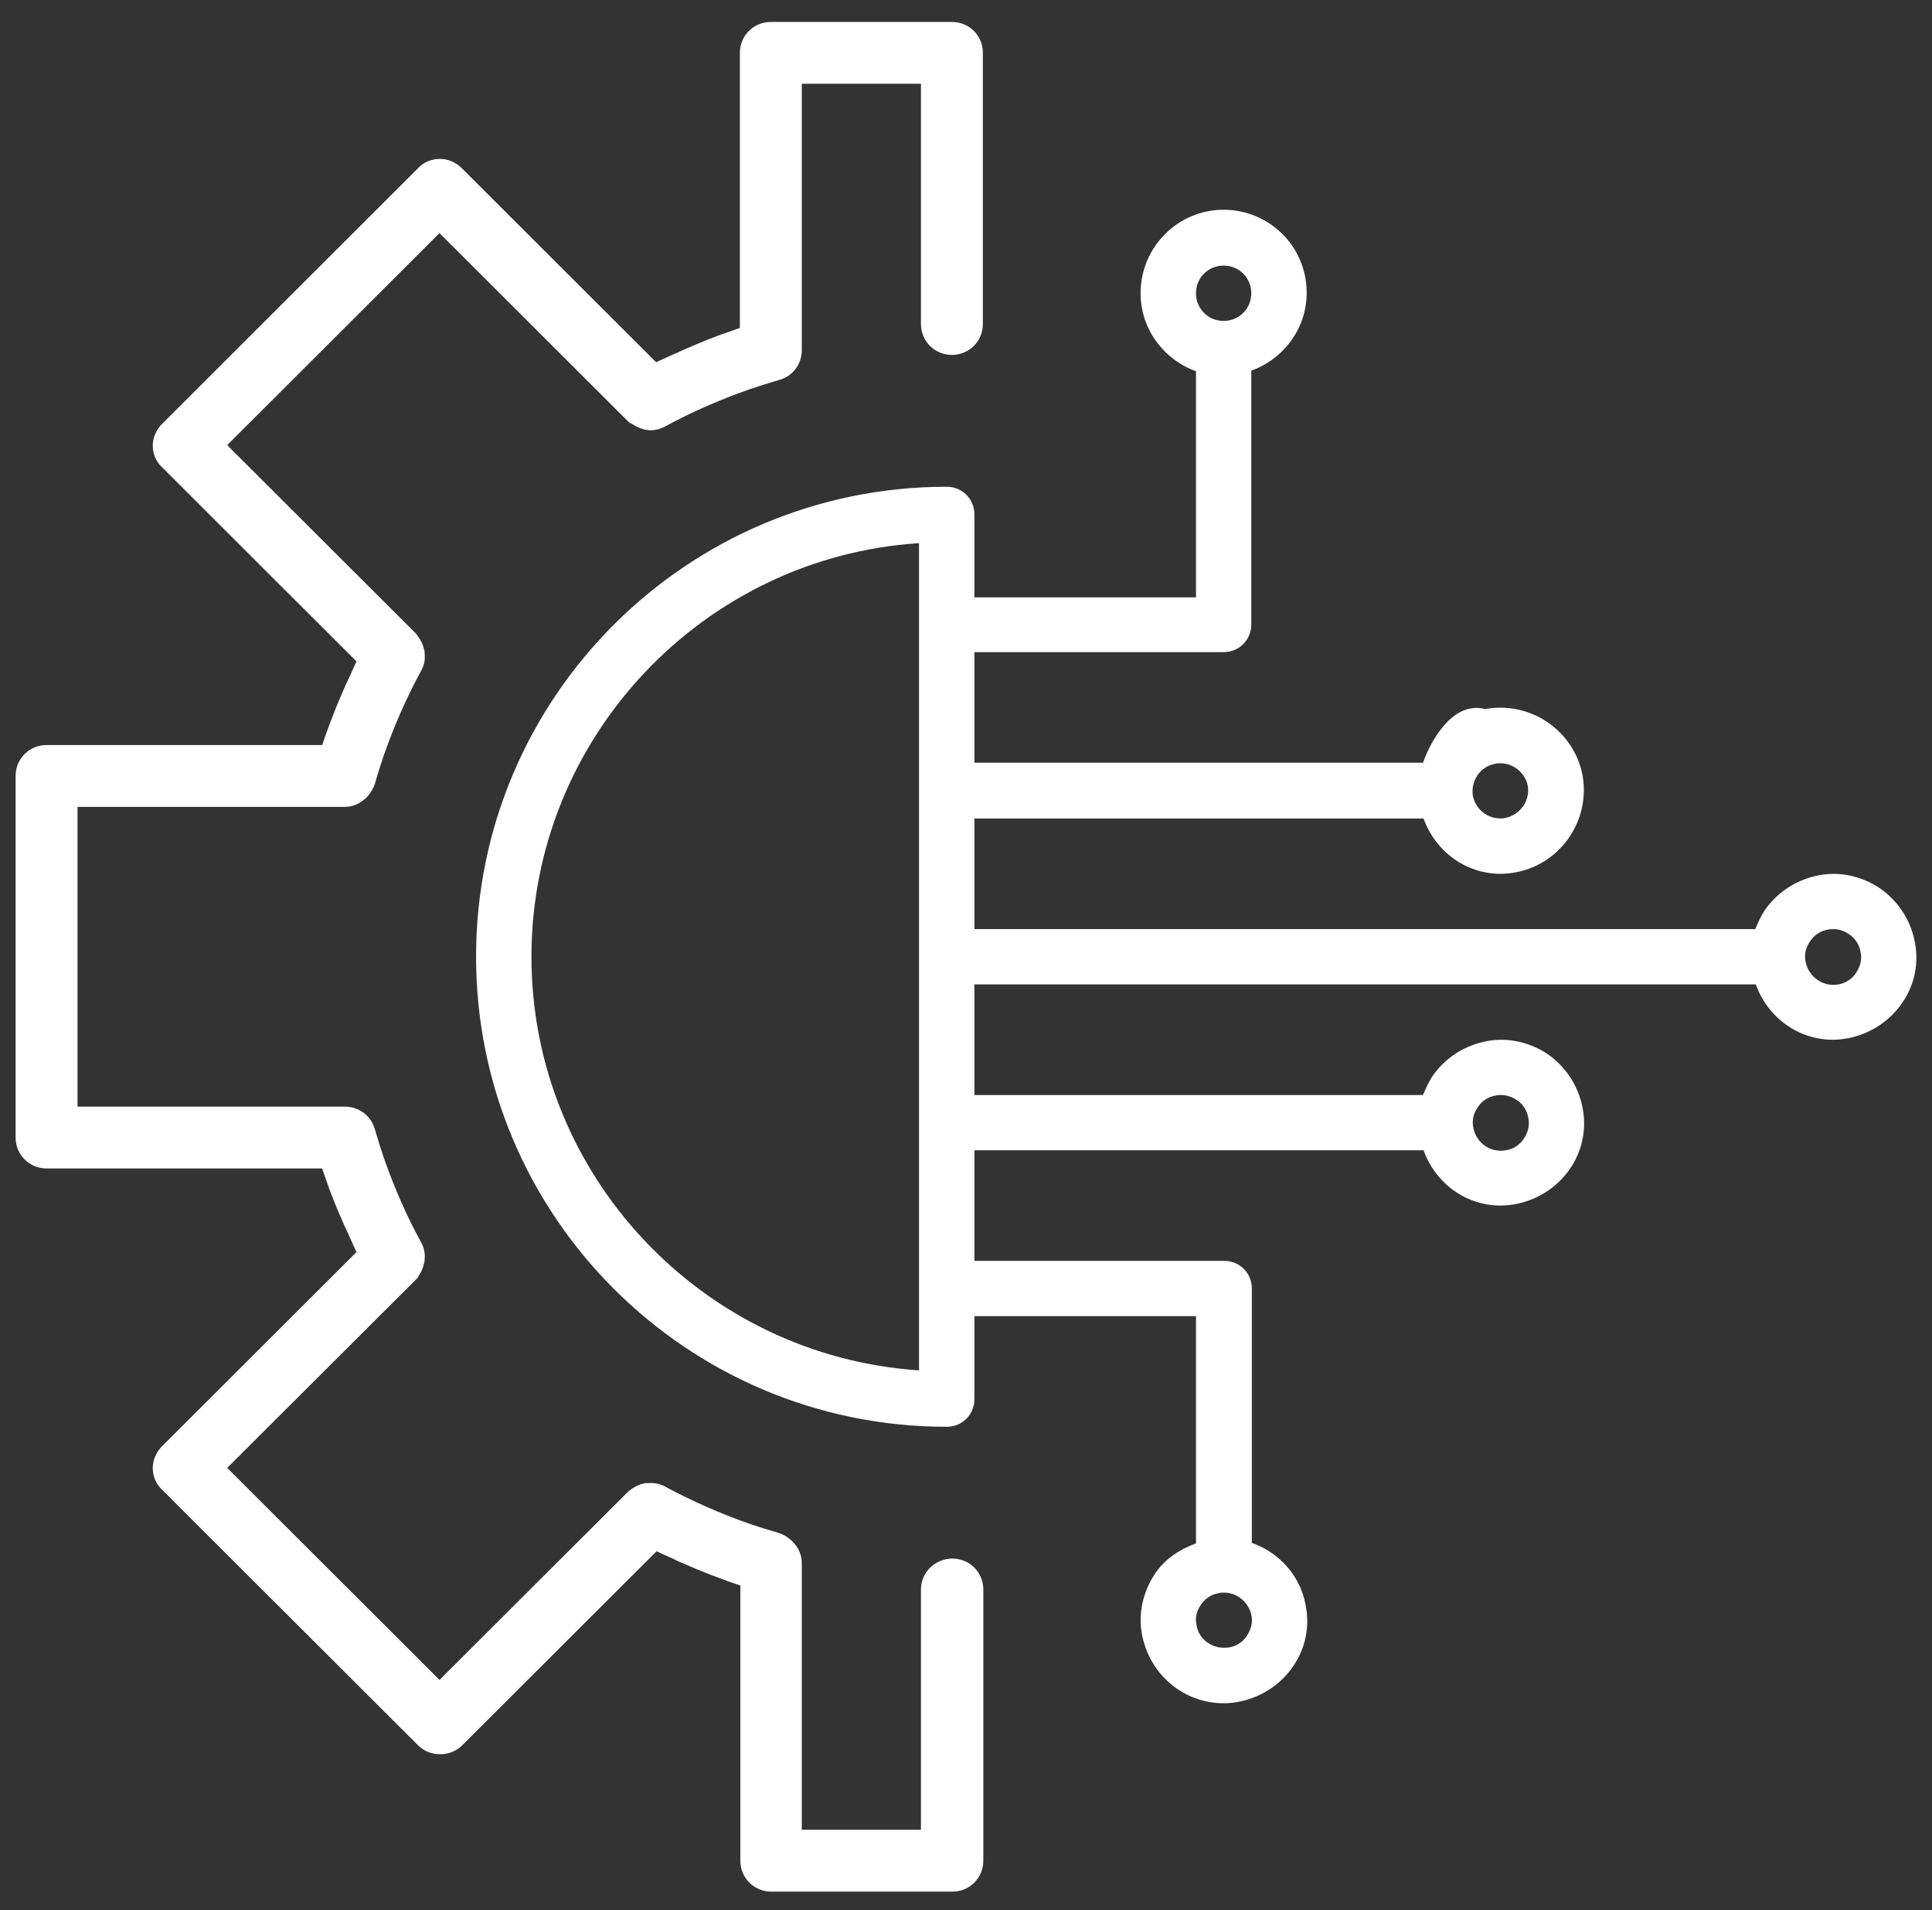
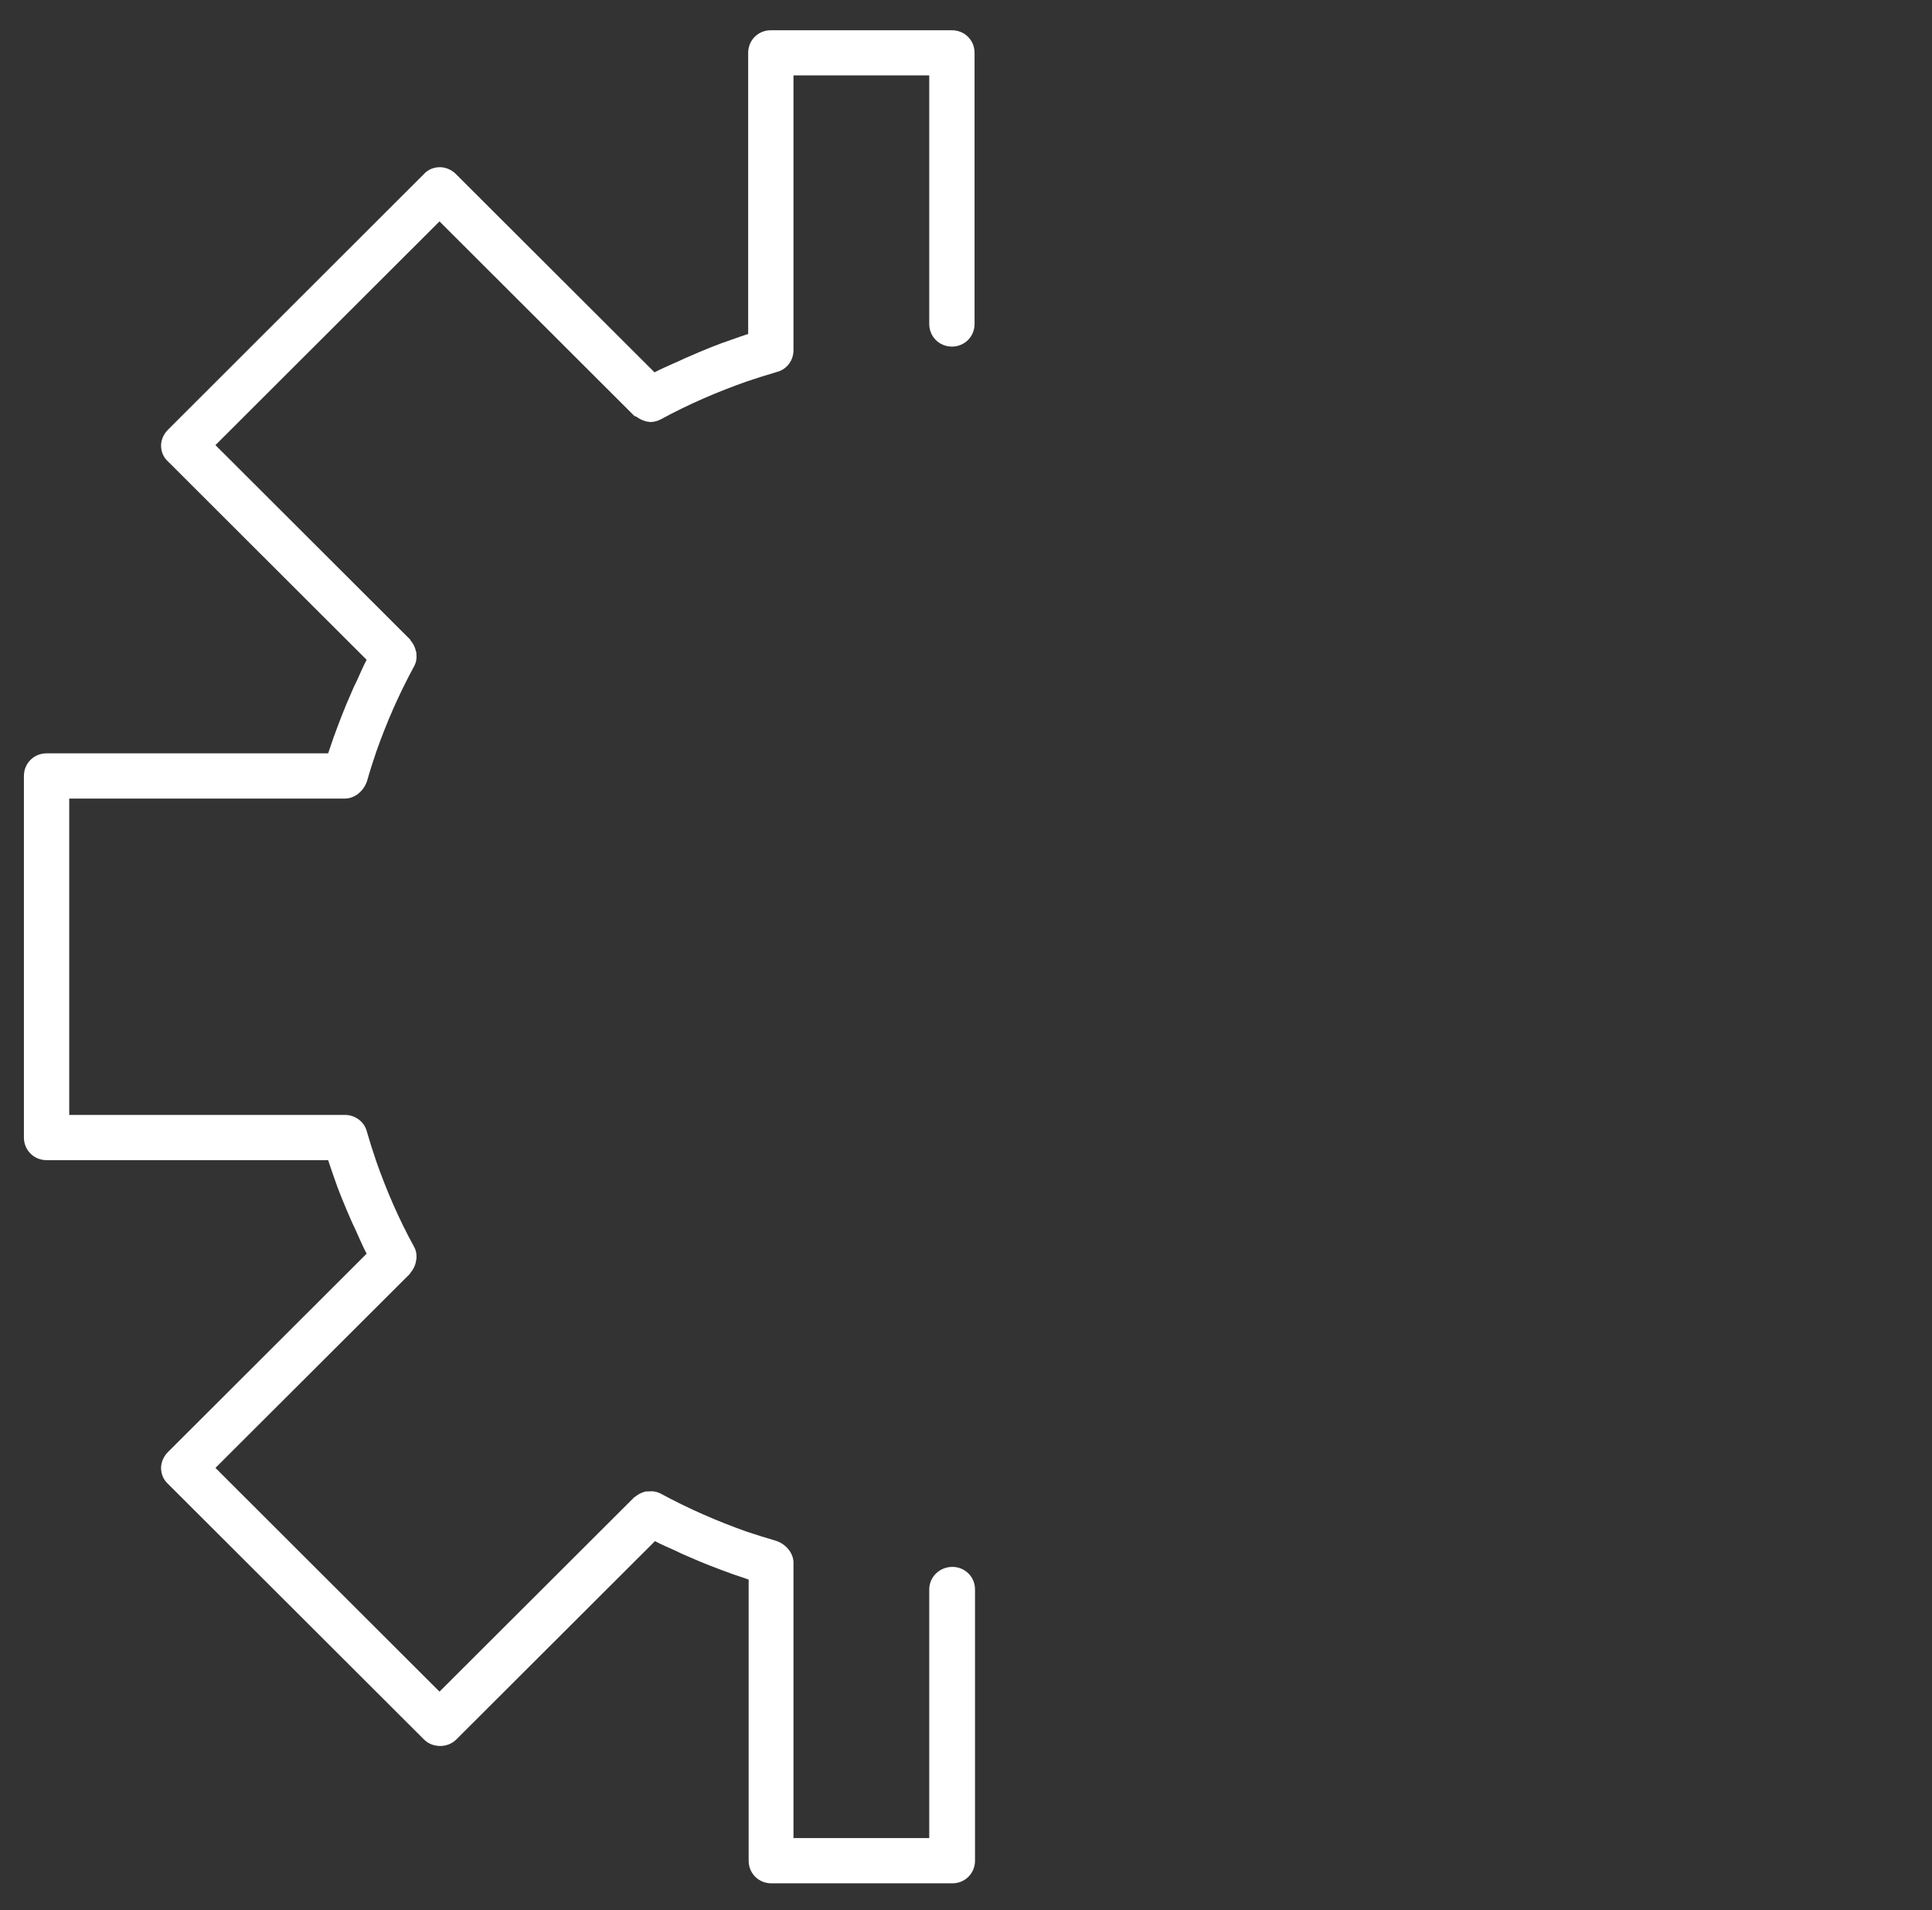
<svg xmlns="http://www.w3.org/2000/svg" width="127.092px" height="125.638px">
  <rect width="100%" height="100%" fill="#333333" stroke="none" />
  <path fill-rule="evenodd" fill="rgb(255, 255, 255)" d="M3.064,76.301 L21.587,76.301 C21.703,76.660 21.824,77.012 21.940,77.340 C22.268,78.324 22.658,79.247 23.071,80.194 C23.193,80.492 23.369,80.819 23.491,81.117 C23.698,81.560 23.880,82.010 24.118,82.453 L11.045,95.503 C10.777,95.771 10.595,96.159 10.595,96.541 C10.595,96.930 10.747,97.319 11.045,97.586 L27.895,114.407 C28.461,114.972 29.447,114.972 30.012,114.407 L43.086,101.357 C43.530,101.600 43.980,101.776 44.424,101.983 C44.722,102.135 45.050,102.280 45.348,102.402 C46.273,102.815 47.222,103.173 48.207,103.531 C48.566,103.647 48.889,103.768 49.248,103.884 L49.248,122.375 C49.248,123.207 49.904,123.863 50.738,123.863 L62.649,123.863 C63.482,123.863 64.139,123.207 64.139,122.375 L64.139,104.539 C64.139,103.707 63.482,103.052 62.649,103.052 C61.816,103.052 61.128,103.707 61.128,104.539 L61.128,120.887 L52.198,120.887 L52.198,102.784 C52.198,102.135 51.687,101.539 51.036,101.333 C50.409,101.151 49.752,100.944 49.132,100.738 C47.192,100.052 45.348,99.250 43.468,98.236 C43.201,98.090 42.903,98.060 42.635,98.090 L42.489,98.090 C42.222,98.151 41.984,98.266 41.771,98.448 C41.747,98.448 41.747,98.448 41.717,98.479 L28.911,111.256 L14.172,96.541 L26.977,83.765 C26.977,83.765 26.977,83.735 27.007,83.704 C27.184,83.498 27.305,83.255 27.360,82.987 C27.360,82.933 27.360,82.903 27.390,82.842 C27.421,82.574 27.390,82.277 27.245,82.010 C26.228,80.164 25.425,78.293 24.745,76.362 C24.531,75.737 24.324,75.081 24.118,74.370 C23.935,73.745 23.339,73.326 22.688,73.326 L22.658,73.326 L4.554,73.326 L4.554,52.521 L22.688,52.521 C23.339,52.521 23.935,52.017 24.148,51.361 C24.324,50.736 24.531,50.086 24.745,49.460 C25.425,47.529 26.228,45.683 27.245,43.813 C27.390,43.545 27.421,43.278 27.390,42.981 C27.390,42.920 27.390,42.890 27.360,42.829 C27.305,42.562 27.184,42.325 27.007,42.119 C27.007,42.088 27.007,42.088 26.977,42.058 L14.172,29.275 L28.911,14.561 L41.717,27.344 C41.747,27.374 41.802,27.374 41.863,27.405 C42.015,27.520 42.191,27.611 42.367,27.671 C42.459,27.702 42.550,27.732 42.635,27.732 C42.665,27.732 42.727,27.757 42.757,27.757 C42.994,27.757 43.232,27.702 43.468,27.581 C45.318,26.572 47.192,25.771 49.132,25.085 C49.752,24.878 50.409,24.666 51.121,24.459 C51.778,24.283 52.198,23.688 52.198,23.032 L52.198,4.960 L61.128,4.960 L61.128,21.308 C61.128,22.139 61.785,22.795 62.619,22.795 C63.452,22.795 64.109,22.139 64.109,21.308 L64.109,3.472 C64.109,2.640 63.452,1.990 62.619,1.990 L50.707,1.990 C49.874,1.990 49.217,2.640 49.217,3.472 L49.217,21.963 C48.858,22.085 48.505,22.200 48.177,22.322 C47.192,22.650 46.273,23.032 45.318,23.451 C45.020,23.567 44.691,23.748 44.393,23.864 C43.949,24.071 43.499,24.253 43.055,24.489 L29.982,11.439 C29.714,11.172 29.325,10.996 28.942,10.996 C28.553,10.996 28.163,11.142 27.895,11.439 L11.045,28.267 C10.777,28.534 10.595,28.916 10.595,29.305 C10.595,29.694 10.747,30.076 11.045,30.343 L24.118,43.394 C23.880,43.843 23.698,44.286 23.491,44.736 C23.339,45.027 23.193,45.355 23.071,45.653 C22.658,46.576 22.299,47.529 21.940,48.507 C21.824,48.865 21.703,49.193 21.587,49.546 L3.064,49.546 C2.230,49.546 1.573,50.201 1.573,51.033 L1.573,74.814 C1.573,75.646 2.230,76.301 3.064,76.301 Z" />
-   <path fill-rule="evenodd" stroke="rgb(255, 255, 255)" stroke-width="1.092px" stroke-linecap="butt" stroke-linejoin="miter" fill="none" d="M3.064,76.301 L21.587,76.301 C21.703,76.660 21.824,77.012 21.940,77.340 C22.268,78.324 22.658,79.247 23.071,80.194 C23.193,80.492 23.369,80.819 23.491,81.117 C23.698,81.560 23.880,82.010 24.118,82.453 L11.045,95.503 C10.777,95.771 10.595,96.159 10.595,96.541 C10.595,96.930 10.747,97.319 11.045,97.586 L27.895,114.407 C28.461,114.972 29.447,114.972 30.012,114.407 L43.086,101.357 C43.530,101.600 43.980,101.776 44.424,101.983 C44.722,102.135 45.050,102.280 45.348,102.402 C46.273,102.815 47.222,103.173 48.207,103.531 C48.566,103.647 48.889,103.768 49.248,103.884 L49.248,122.375 C49.248,123.207 49.904,123.863 50.738,123.863 L62.649,123.863 C63.482,123.863 64.139,123.207 64.139,122.375 L64.139,104.539 C64.139,103.707 63.482,103.052 62.649,103.052 C61.816,103.052 61.128,103.707 61.128,104.539 L61.128,120.887 L52.198,120.887 L52.198,102.784 C52.198,102.135 51.687,101.539 51.036,101.333 C50.409,101.151 49.752,100.944 49.132,100.738 C47.192,100.052 45.348,99.250 43.468,98.236 C43.201,98.090 42.903,98.060 42.635,98.090 L42.489,98.090 C42.222,98.151 41.984,98.266 41.771,98.448 C41.747,98.448 41.747,98.448 41.717,98.479 L28.911,111.256 L14.172,96.541 L26.977,83.765 C26.977,83.765 26.977,83.735 27.007,83.704 C27.184,83.498 27.305,83.255 27.360,82.987 C27.360,82.933 27.360,82.903 27.390,82.842 C27.421,82.574 27.390,82.277 27.245,82.010 C26.228,80.164 25.425,78.293 24.745,76.362 C24.531,75.737 24.324,75.081 24.118,74.370 C23.935,73.745 23.339,73.326 22.688,73.326 L22.658,73.326 L4.554,73.326 L4.554,52.521 L22.688,52.521 C23.339,52.521 23.935,52.017 24.148,51.361 C24.324,50.736 24.531,50.086 24.745,49.460 C25.425,47.529 26.228,45.683 27.245,43.813 C27.390,43.545 27.421,43.278 27.390,42.981 C27.390,42.920 27.390,42.890 27.360,42.829 C27.305,42.562 27.184,42.325 27.007,42.119 C27.007,42.088 27.007,42.088 26.977,42.058 L14.172,29.275 L28.911,14.561 L41.717,27.344 C41.747,27.374 41.802,27.374 41.863,27.405 C42.015,27.520 42.191,27.611 42.367,27.671 C42.459,27.702 42.550,27.732 42.635,27.732 C42.665,27.732 42.727,27.757 42.757,27.757 C42.994,27.757 43.232,27.702 43.468,27.581 C45.318,26.572 47.192,25.771 49.132,25.085 C49.752,24.878 50.409,24.666 51.121,24.459 C51.778,24.283 52.198,23.688 52.198,23.032 L52.198,4.960 L61.128,4.960 L61.128,21.308 C61.128,22.139 61.785,22.795 62.619,22.795 C63.452,22.795 64.109,22.139 64.109,21.308 L64.109,3.472 C64.109,2.640 63.452,1.990 62.619,1.990 L50.707,1.990 C49.874,1.990 49.217,2.640 49.217,3.472 L49.217,21.963 C48.858,22.085 48.505,22.200 48.177,22.322 C47.192,22.650 46.273,23.032 45.318,23.451 C45.020,23.567 44.691,23.748 44.393,23.864 C43.949,24.071 43.499,24.253 43.055,24.489 L29.982,11.439 C29.714,11.172 29.325,10.996 28.942,10.996 C28.553,10.996 28.163,11.142 27.895,11.439 L11.045,28.267 C10.777,28.534 10.595,28.916 10.595,29.305 C10.595,29.694 10.747,30.076 11.045,30.343 L24.118,43.394 C23.880,43.843 23.698,44.286 23.491,44.736 C23.339,45.027 23.193,45.355 23.071,45.653 C22.658,46.576 22.299,47.529 21.940,48.507 C21.824,48.865 21.703,49.193 21.587,49.546 L3.064,49.546 C2.230,49.546 1.573,50.201 1.573,51.033 L1.573,74.814 C1.573,75.646 2.230,76.301 3.064,76.301 Z" />
-   <path fill-rule="evenodd" fill="rgb(255, 255, 255)" d="M78.675,24.416 L78.675,39.287 L64.099,39.287 L64.099,33.834 C64.099,32.814 63.296,32.012 62.280,32.012 C45.193,32.012 31.317,45.870 31.317,62.922 C31.317,79.980 45.193,93.838 62.280,93.838 C63.296,93.838 64.099,93.037 64.099,92.016 L64.099,86.563 L78.675,86.563 L78.675,101.508 C77.580,101.909 76.631,102.528 75.974,103.506 C75.177,104.708 74.848,106.166 75.140,107.581 C75.432,109.002 76.229,110.234 77.434,111.072 C78.346,111.692 79.399,112.020 80.493,112.020 C80.859,112.020 81.187,111.983 81.552,111.910 C82.970,111.619 84.210,110.817 85.050,109.615 C85.884,108.419 86.175,106.961 85.884,105.546 C85.518,103.579 84.101,102.091 82.349,101.471 L82.349,84.741 C82.349,83.727 81.552,82.926 80.530,82.926 L64.099,82.926 L64.099,75.651 L93.646,75.651 C94.412,77.800 96.414,79.288 98.707,79.288 C99.035,79.288 99.401,79.252 99.765,79.179 C101.183,78.887 102.424,78.092 103.263,76.889 C104.097,75.687 104.389,74.236 104.097,72.815 C103.811,71.400 103.008,70.161 101.803,69.323 C100.605,68.527 99.145,68.199 97.722,68.491 C96.304,68.782 95.063,69.578 94.230,70.781 C93.974,71.181 93.792,71.582 93.609,72.019 L64.099,72.019 L64.099,64.744 L115.503,64.744 C116.269,66.888 118.271,68.382 120.564,68.382 C120.893,68.382 121.257,68.345 121.623,68.272 C123.040,67.981 124.281,67.179 125.120,65.977 C125.954,64.780 126.246,63.323 125.954,61.908 C125.668,60.487 124.865,59.255 123.660,58.417 C122.462,57.615 121.002,57.287 119.585,57.578 C118.161,57.870 116.920,58.672 116.087,59.868 C115.831,60.269 115.649,60.669 115.466,61.107 L64.099,61.107 L64.099,53.832 L93.646,53.832 C94.412,55.981 96.414,57.469 98.707,57.469 C99.035,57.469 99.401,57.433 99.765,57.360 C102.716,56.777 104.644,53.904 104.097,50.959 C103.519,48.014 100.641,46.089 97.691,46.636 C95.720,46.1 94.230,48.415 93.609,50.164 L64.099,50.164 L64.099,42.889 L80.493,42.889 C81.516,42.889 82.313,42.087 82.313,41.067 L82.313,24.379 C84.429,23.614 85.957,21.616 85.957,19.248 C85.957,16.230 83.517,13.795 80.493,13.795 C77.470,13.795 75.031,16.266 75.031,19.284 C75.031,21.653 76.558,23.650 78.675,24.416 M60.455,90.128 C46.251,89.181 34.960,77.327 34.960,62.922 C34.960,48.524 46.251,36.634 60.455,35.723 L60.455,90.128 ZM78.997,105.546 C79.253,105.146 79.690,104.854 80.165,104.781 C80.275,104.745 80.384,104.745 80.530,104.745 C81.369,104.745 82.130,105.364 82.313,106.202 C82.422,106.670 82.313,107.144 82.026,107.581 C81.771,107.981 81.333,108.273 80.859,108.346 C80.384,108.419 79.910,108.346 79.472,108.055 C79.070,107.799 78.784,107.362 78.711,106.888 C78.602,106.421 78.711,105.947 78.997,105.546 M97.217,72.815 C97.472,72.414 97.904,72.129 98.378,72.055 C98.488,72.019 98.598,72.019 98.743,72.019 C99.108,72.019 99.437,72.129 99.765,72.341 C100.167,72.596 100.459,73.033 100.532,73.507 C100.641,73.981 100.532,74.454 100.240,74.892 C99.984,75.287 99.546,75.578 99.072,75.651 C98.086,75.833 97.144,75.219 96.924,74.199 C96.815,73.689 96.924,73.216 97.217,72.815 M119.073,61.908 C119.329,61.507 119.761,61.216 120.235,61.143 C120.345,61.107 120.454,61.107 120.600,61.107 C120.965,61.107 121.294,61.216 121.623,61.435 C122.024,61.690 122.316,62.127 122.389,62.600 C122.499,63.068 122.389,63.542 122.097,63.979 C121.841,64.380 121.404,64.671 120.929,64.744 C119.944,64.926 119.000,64.270 118.782,63.287 C118.672,62.777 118.782,62.309 119.073,61.908 ZM98.342,50.237 C98.451,50.200 98.561,50.200 98.707,50.200 C99.546,50.200 100.313,50.813 100.495,51.652 C100.678,52.635 100.021,53.577 99.035,53.795 C98.050,53.977 97.107,53.364 96.888,52.344 C96.742,51.360 97.363,50.413 98.342,50.237 M80.493,17.468 C81.516,17.468 82.313,18.270 82.313,19.284 C82.313,20.304 81.516,21.106 80.493,21.106 C79.472,21.106 78.675,20.304 78.675,19.284 C78.675,18.270 79.472,17.468 80.493,17.468 " />
</svg>